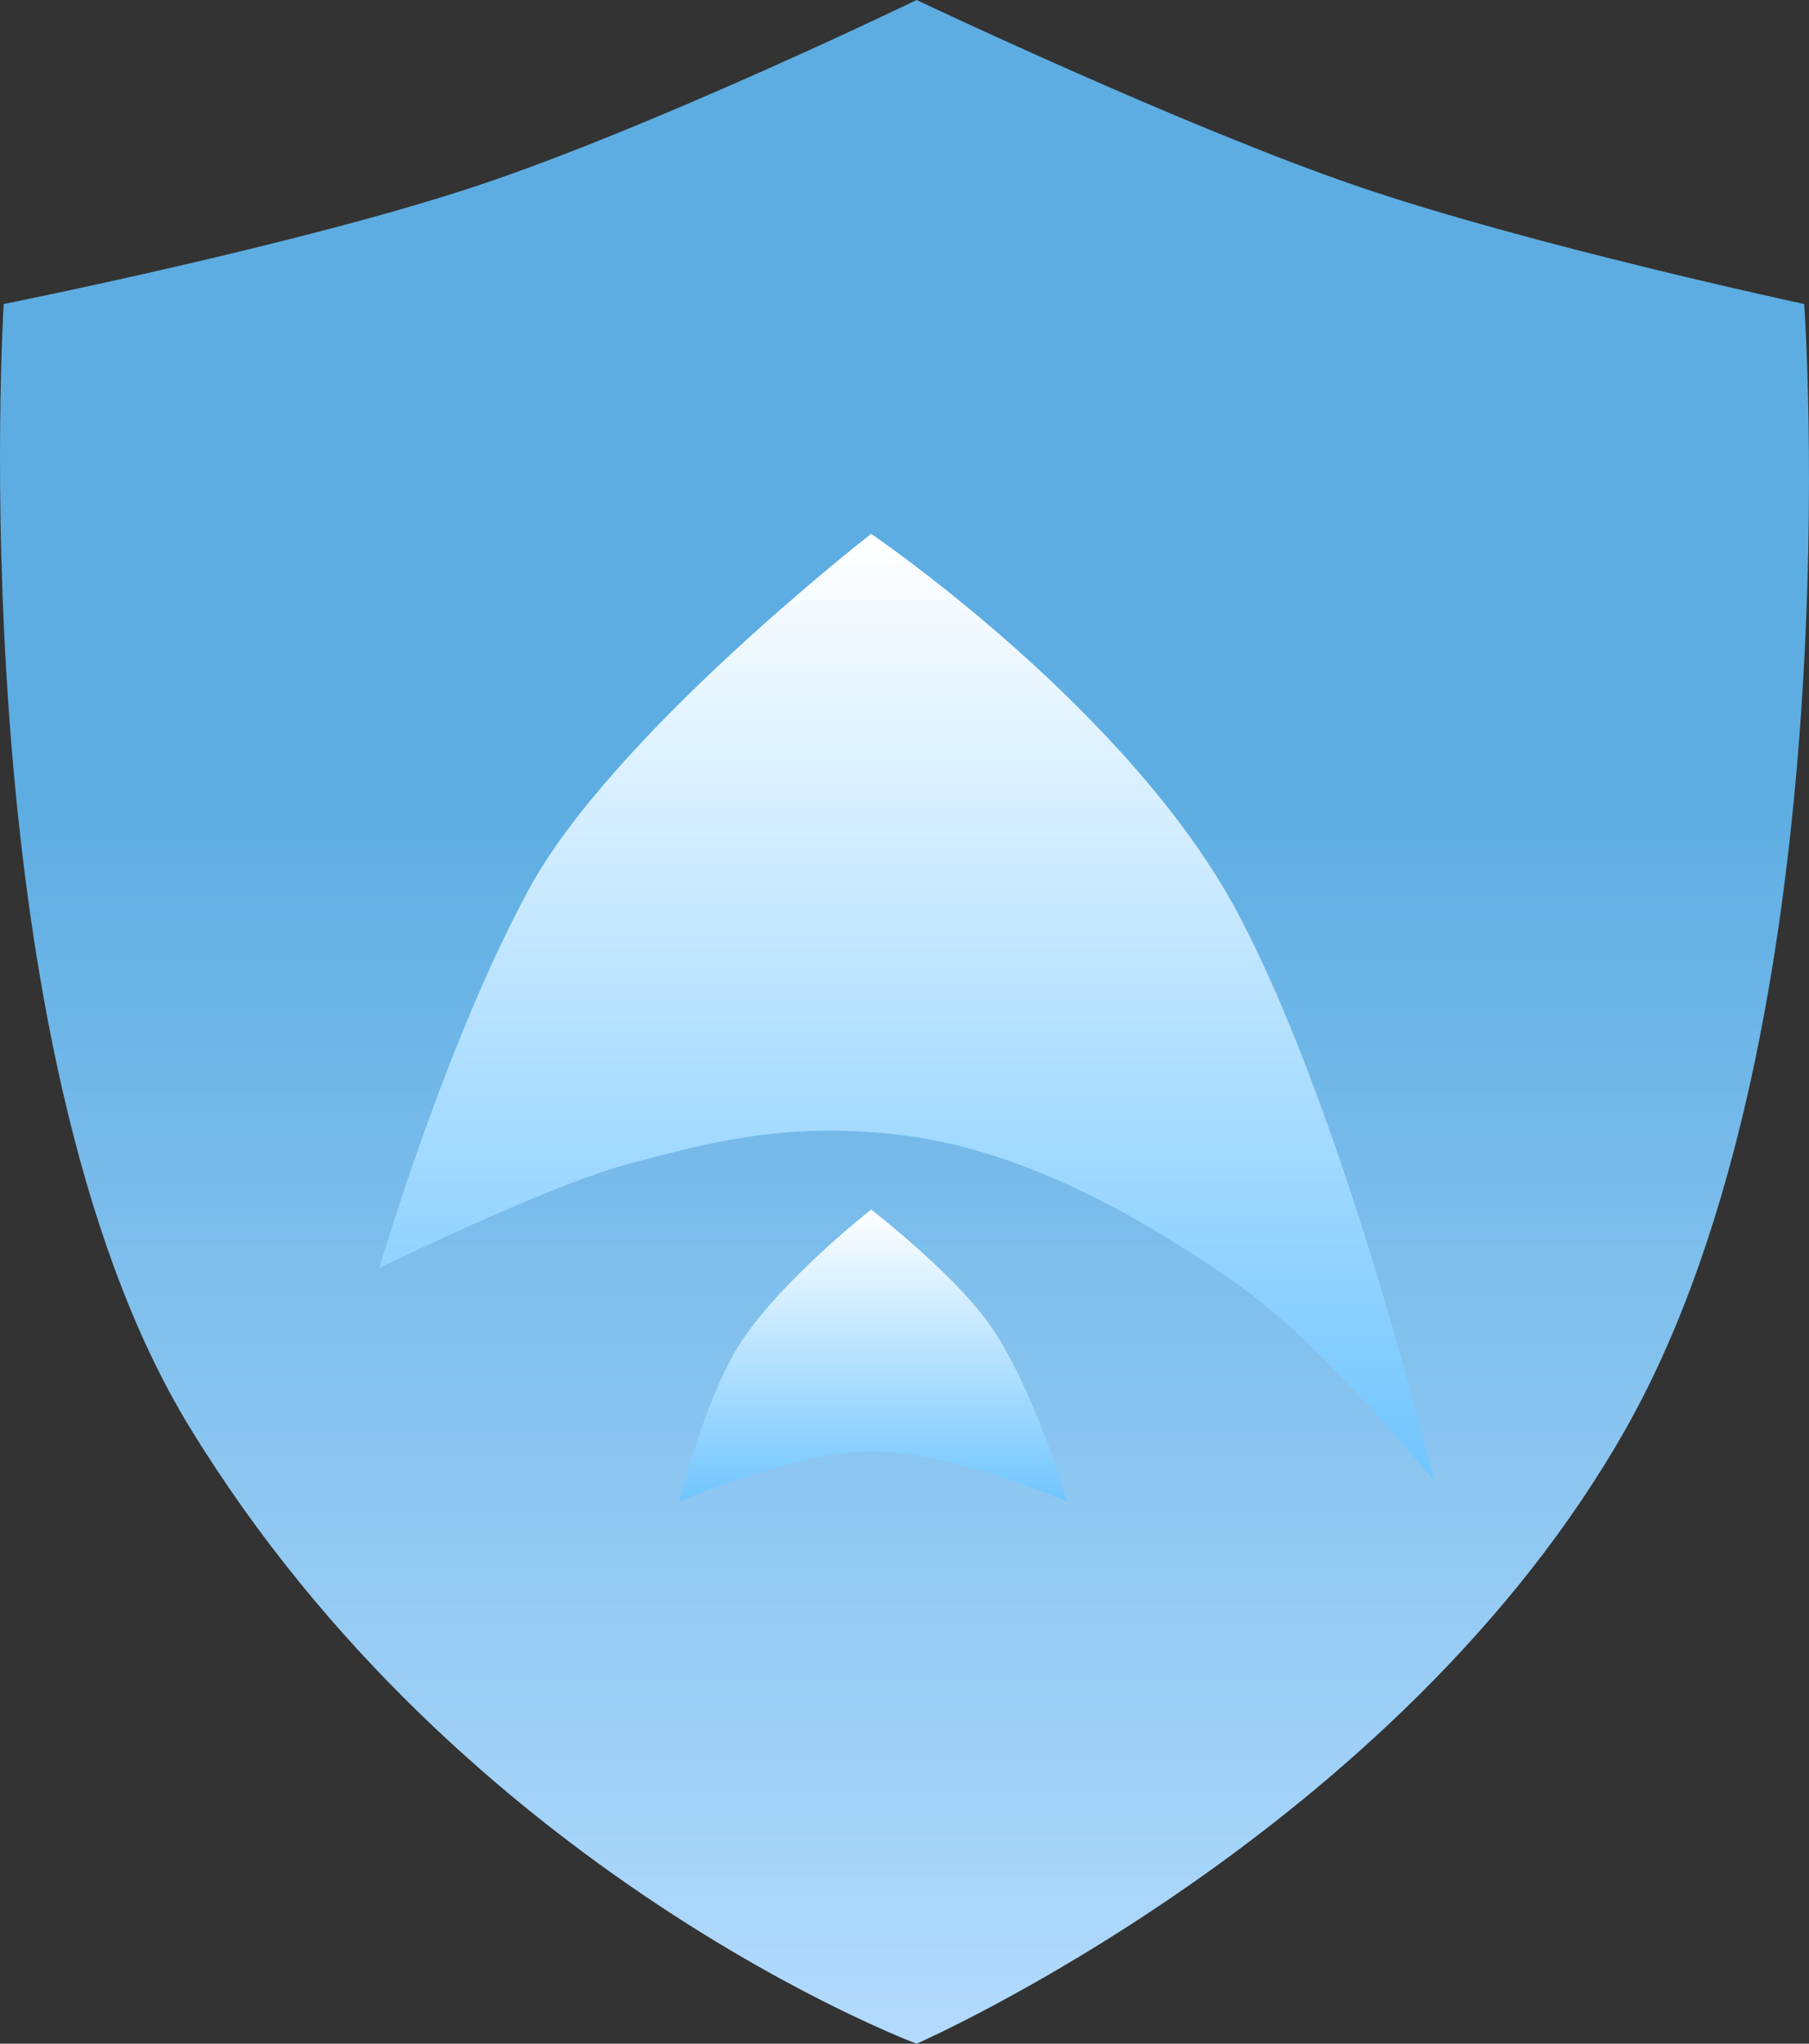
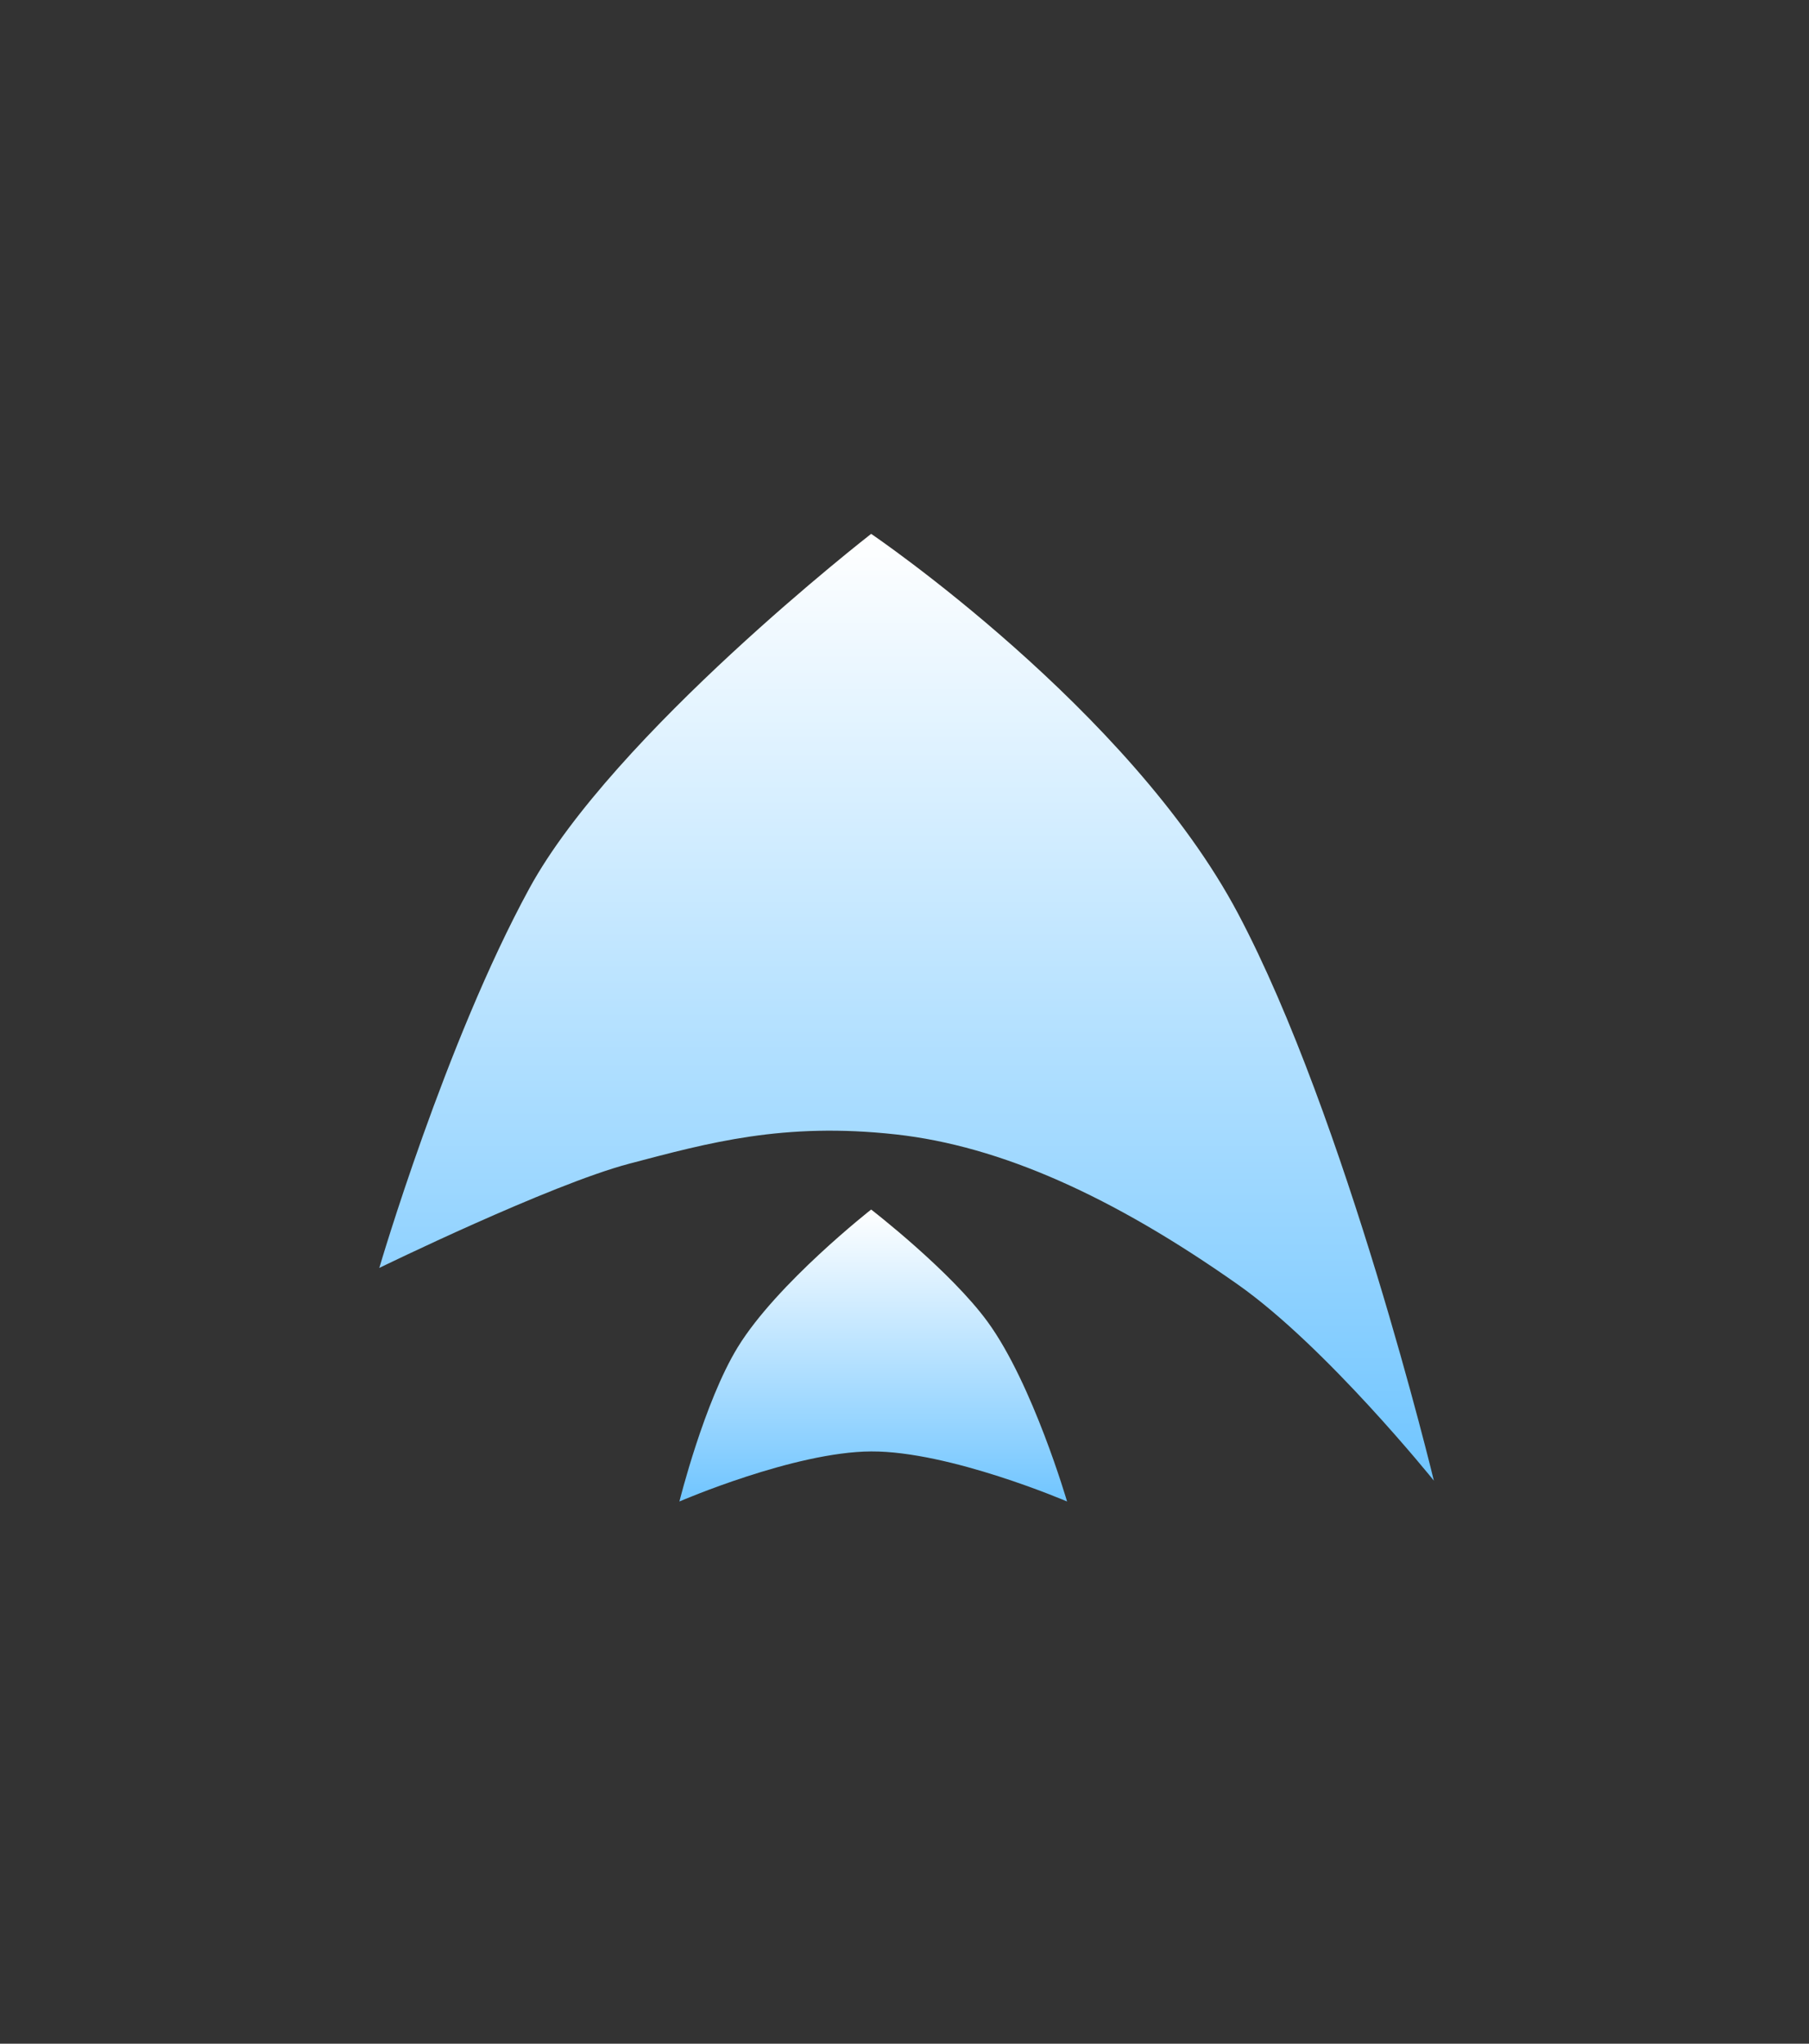
<svg xmlns="http://www.w3.org/2000/svg" width="217" height="245" viewBox="0 0 217 245" fill="none">
  <rect x="0" y="0" width="217" height="245" fill="#333333" stroke="none" />
-   <path d="M22.75 171.095C-5.061 125.602 0.443 36.446 0.443 36.446C0.443 36.446 35.843 29.389 57.227 22.273C78.61 15.156 109.954 0 109.954 0C109.954 0 141.893 15.156 162.682 22.273C183.472 29.389 216.424 36.446 216.424 36.446C216.424 36.446 222.507 122.5 195.13 171.095C167.753 219.69 109.954 245 109.954 245C109.954 245 55.553 224.752 22.75 171.095Z" fill="url(#paint0_linear_145_25)" />
  <path d="M118.5 158.5C123.896 165.926 128 180 128 180C128 180 113.925 173.955 104.5 174C95.265 174.044 81.5 180 81.5 180C81.5 180 84.46 168.084 88.5 161.5C93.194 153.85 104.5 145 104.5 145C104.5 145 114.035 152.356 118.5 158.5Z" fill="url(#paint1_linear_145_25)" />
  <path d="M148.5 109.5C161.5 134 172 177.5 172 177.5C172 177.5 159.111 161.474 148.5 154C133.44 143.392 120 137.389 107.5 136C94 134.5 85 137 75.5 139.5C66 142 45.5 152 45.5 152C45.5 152 53.409 125 63.5 106.5C73.591 88 104.5 64 104.5 64C104.5 64 135.5 85 148.5 109.5Z" fill="url(#paint2_linear_145_25)" />
  <defs>
    <linearGradient id="paint0_linear_145_25" x1="108.5" y1="0" x2="108.5" y2="245" gradientUnits="userSpaceOnUse">
      <stop offset="0.389" stop-color="#5DADE2" />
      <stop offset="1" stop-color="#B3DBFD" />
    </linearGradient>
    <linearGradient id="paint1_linear_145_25" x1="104.75" y1="145" x2="104.75" y2="180" gradientUnits="userSpaceOnUse">
      <stop stop-color="white" />
      <stop offset="1" stop-color="#70C5FF" />
    </linearGradient>
    <linearGradient id="paint2_linear_145_25" x1="108.75" y1="64" x2="108.75" y2="177.5" gradientUnits="userSpaceOnUse">
      <stop stop-color="white" />
      <stop offset="1" stop-color="#70C5FF" />
    </linearGradient>
  </defs>
</svg>